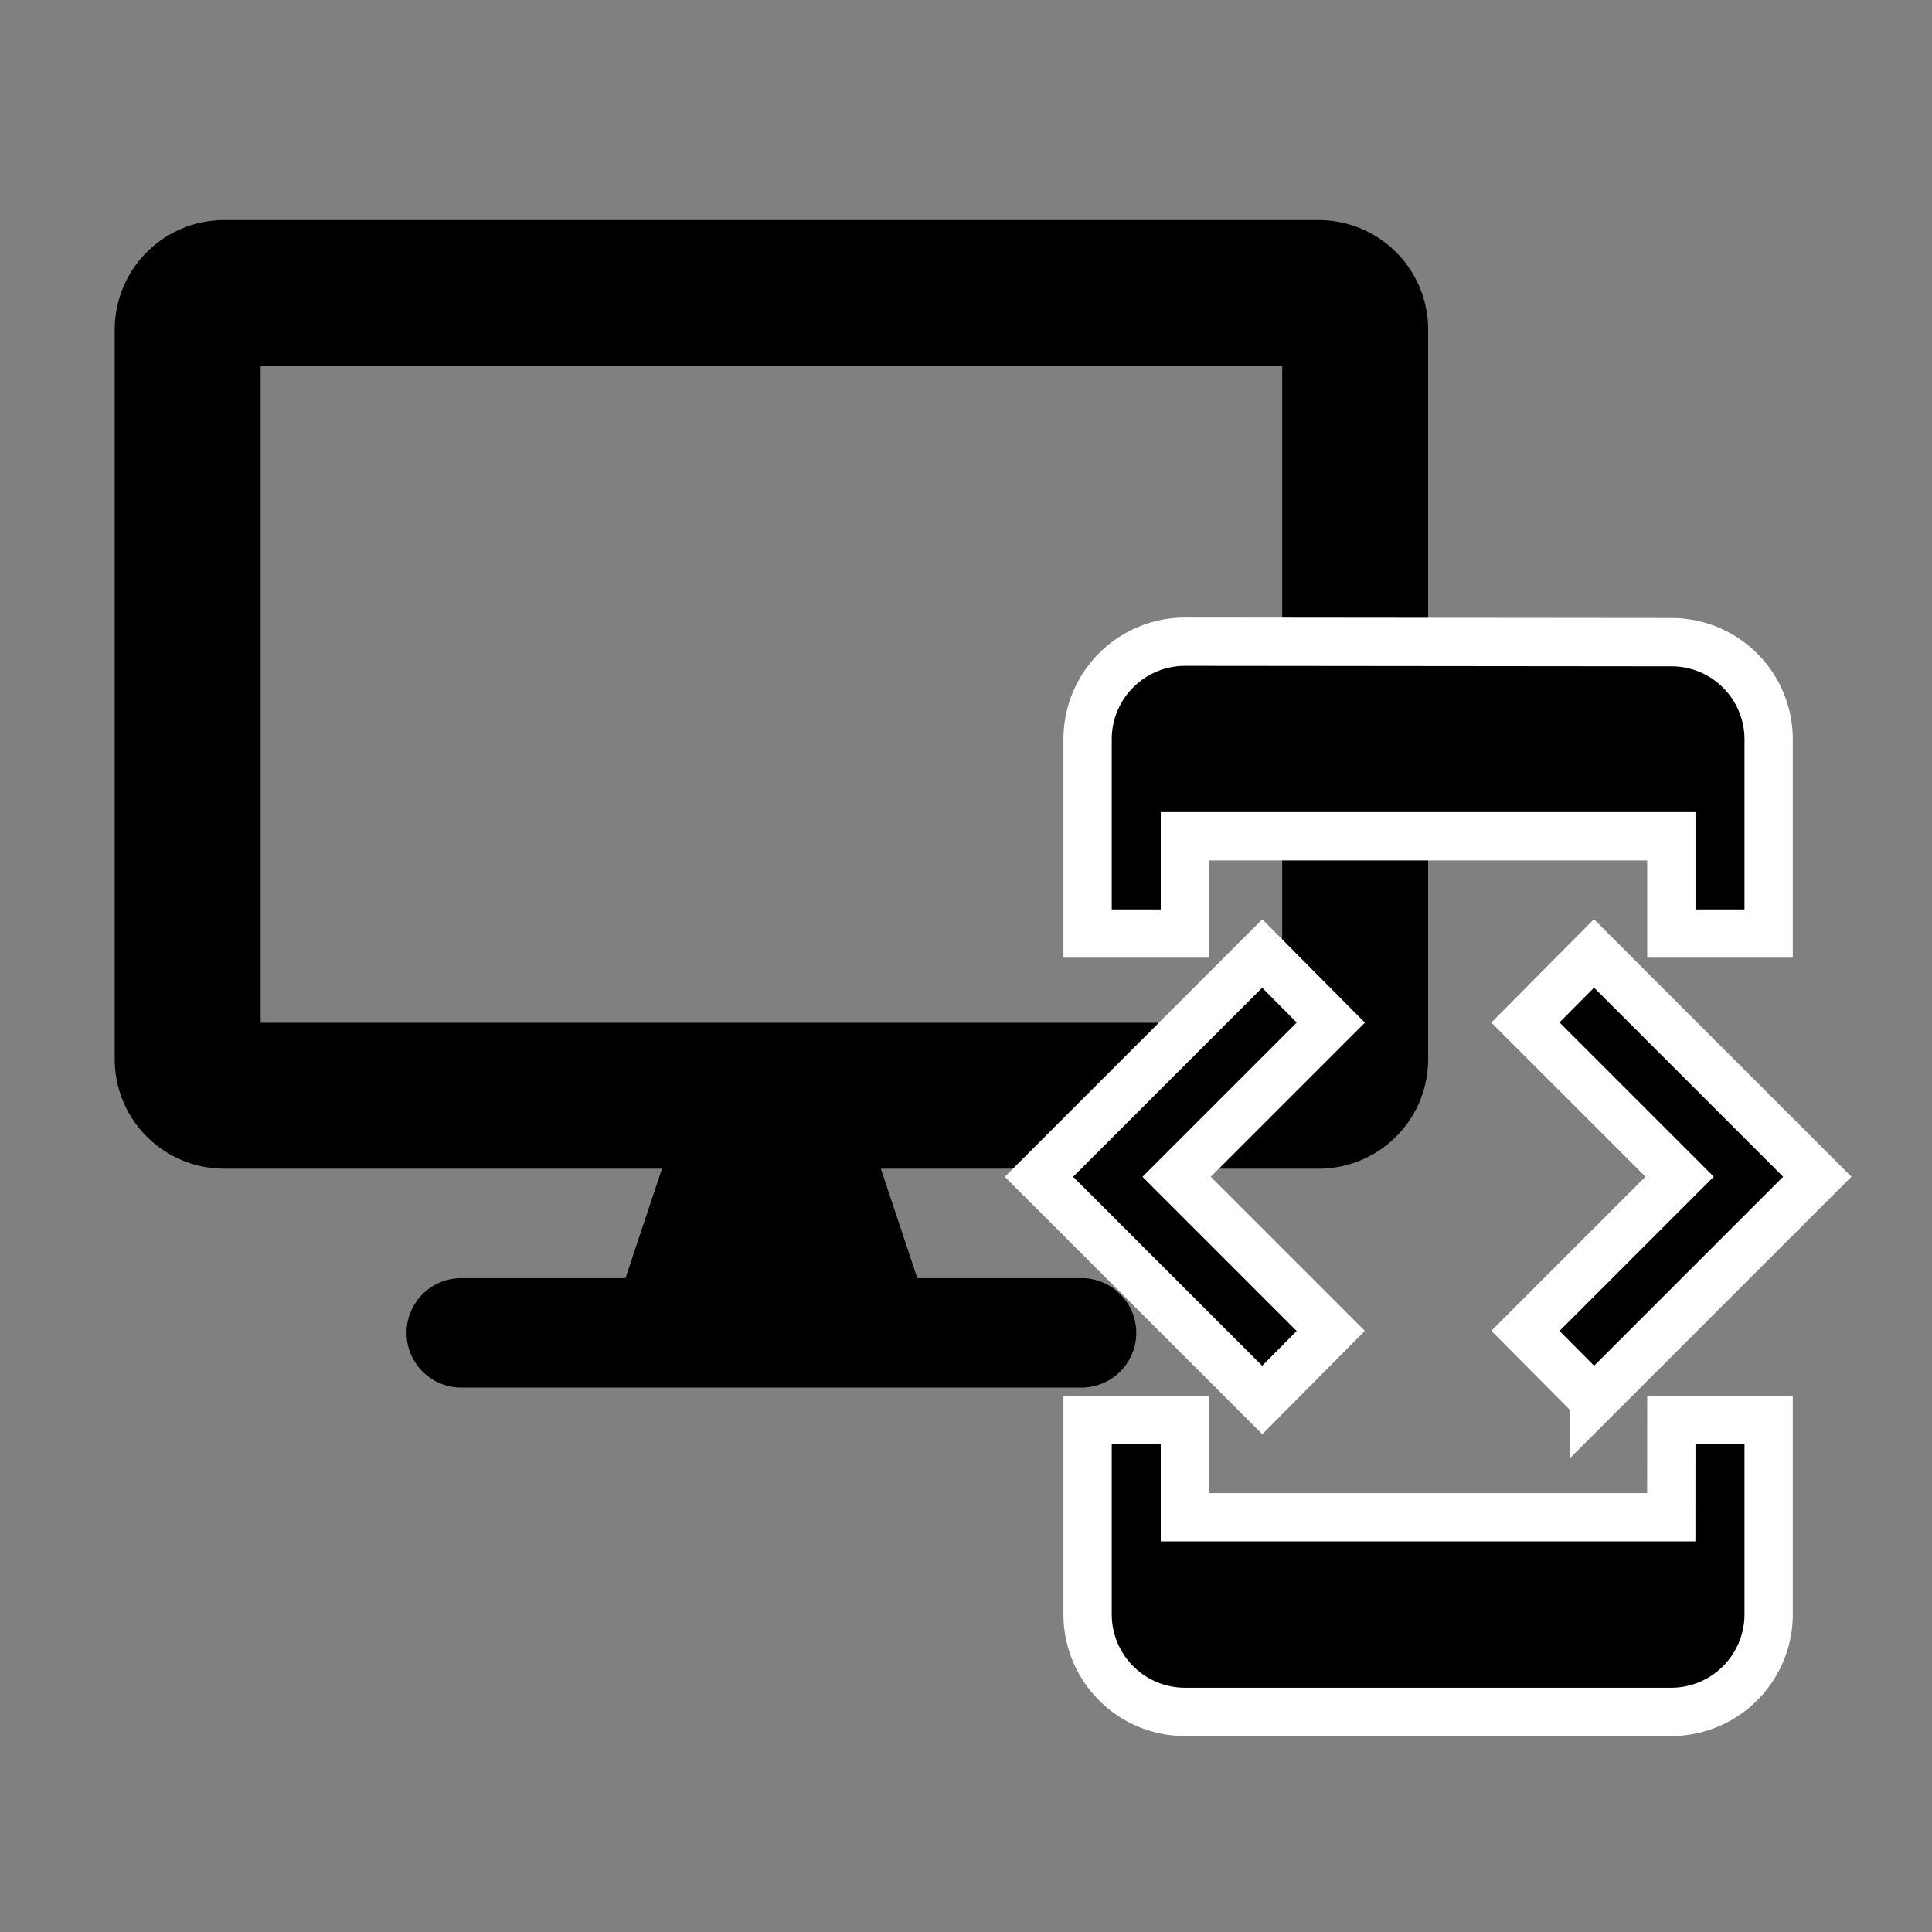
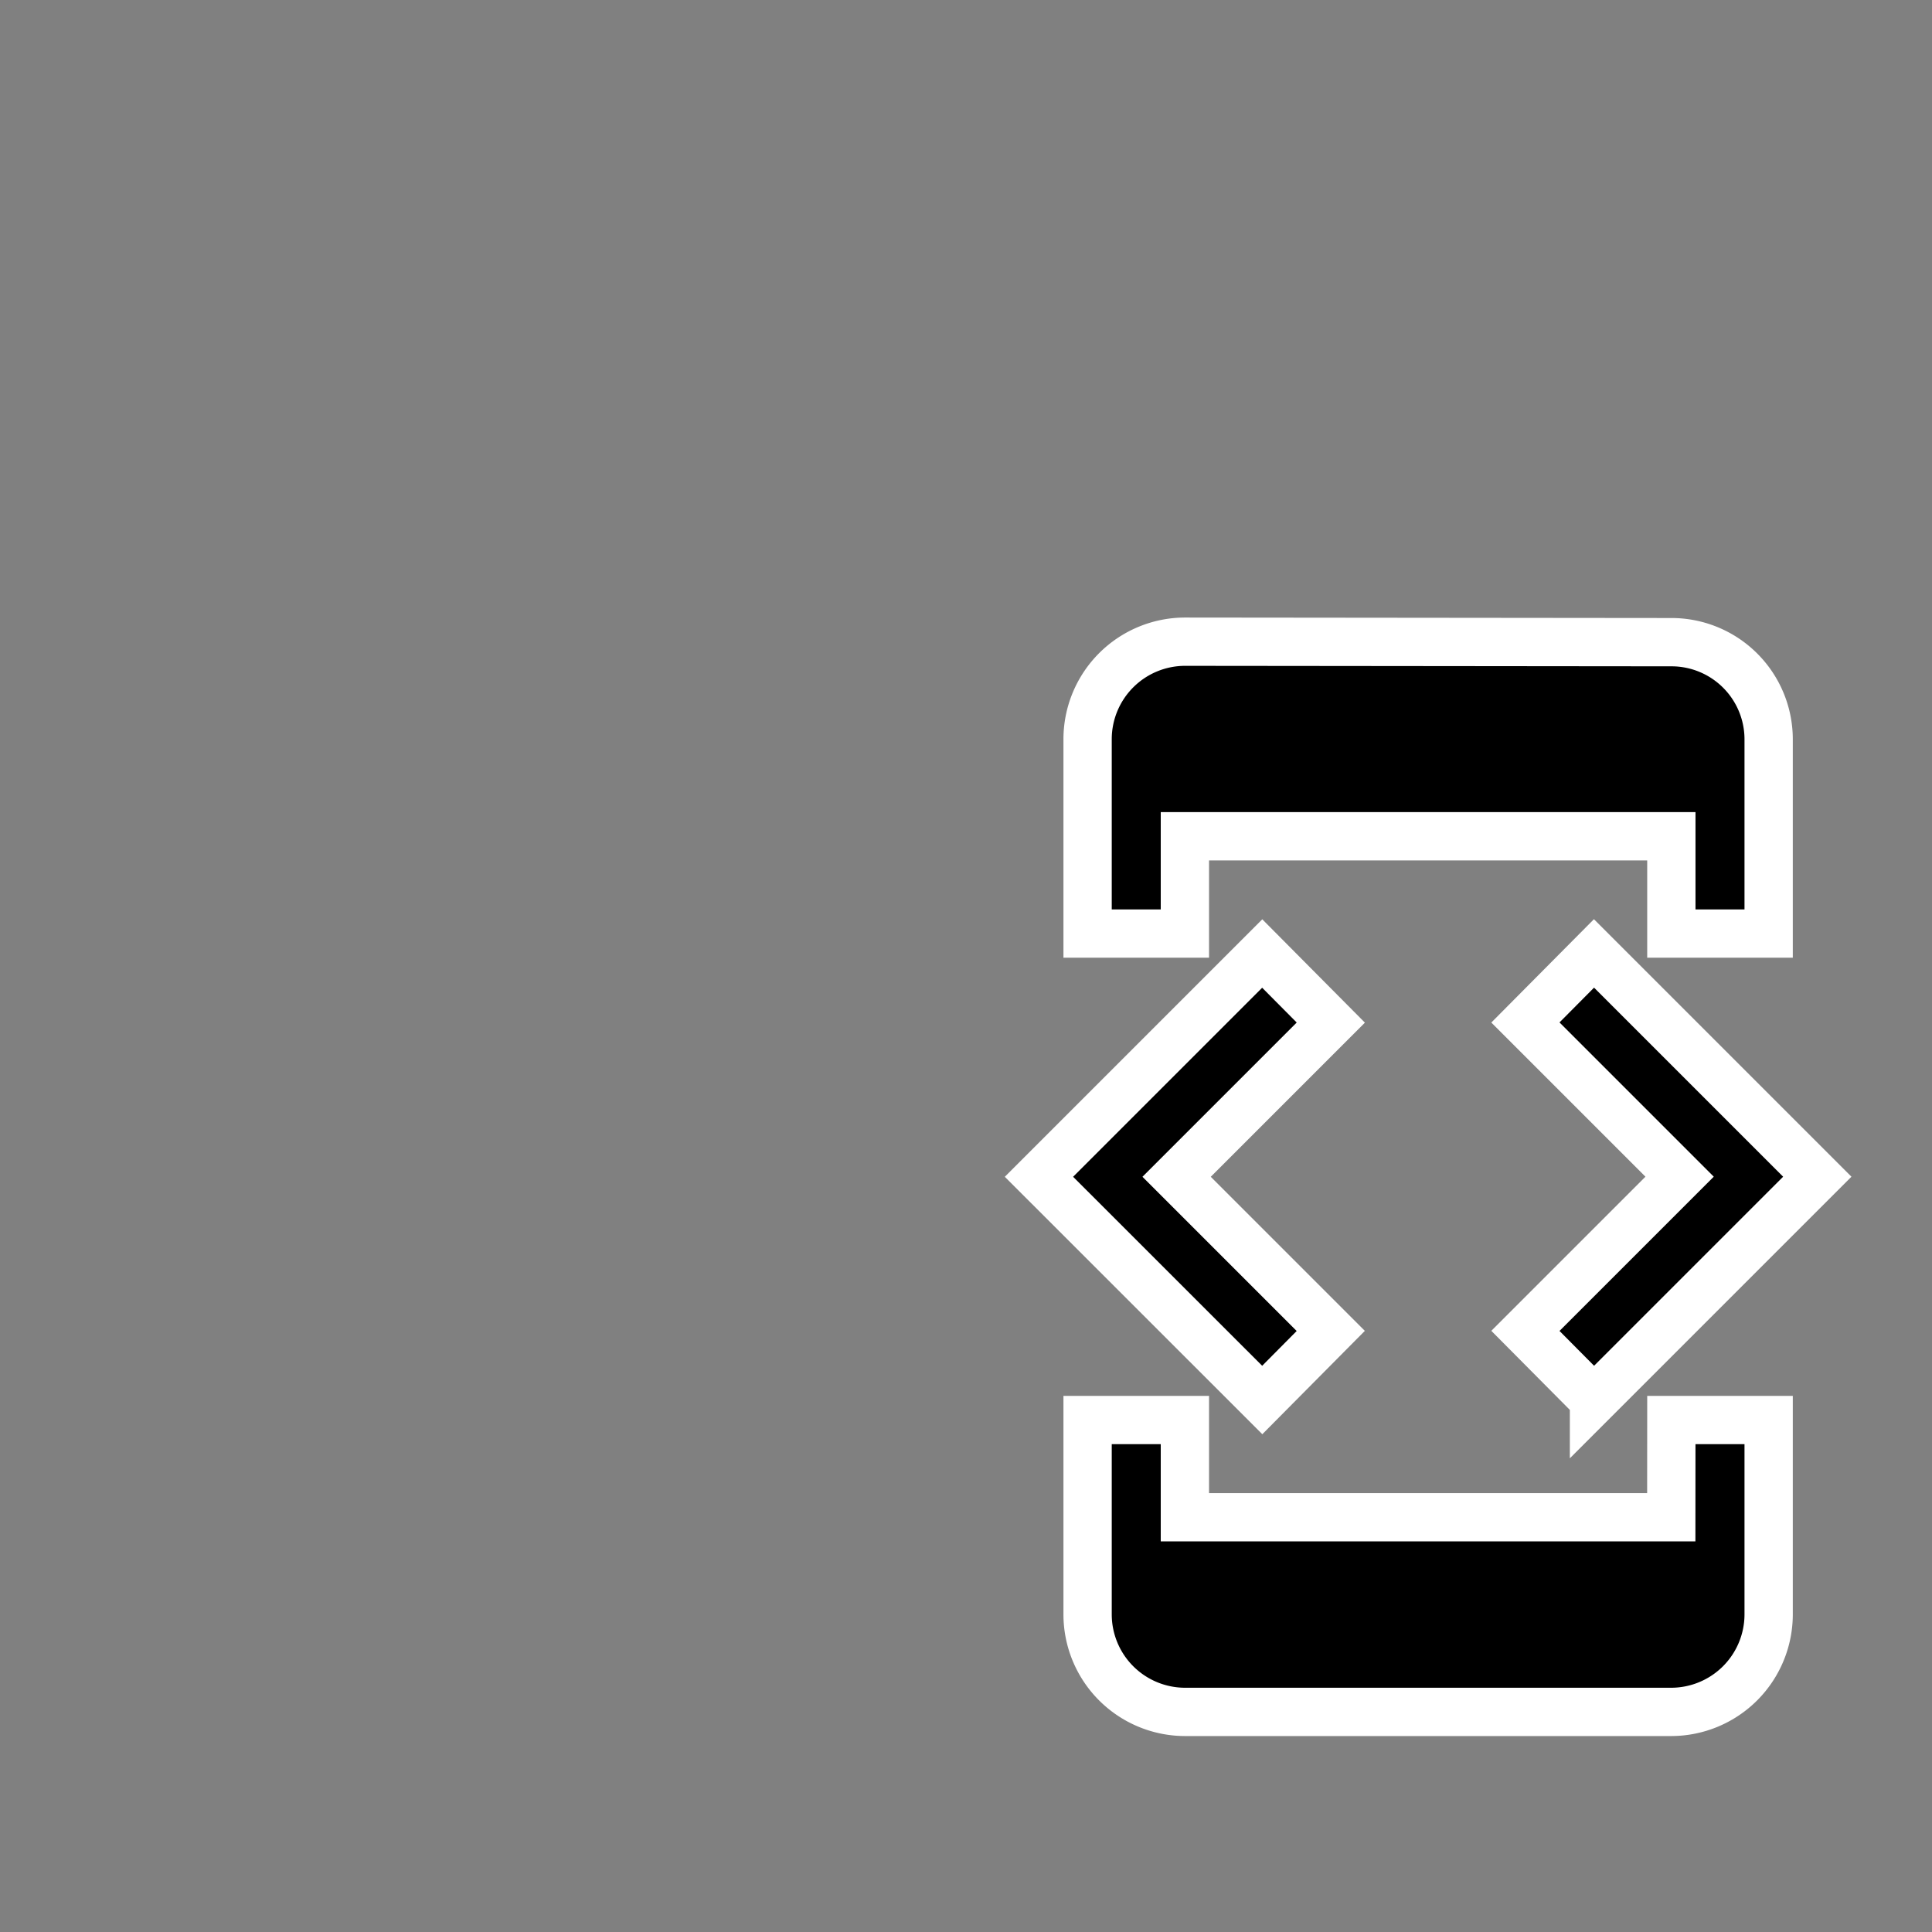
<svg xmlns="http://www.w3.org/2000/svg" id="icon_flutter1" width="80" height="80" viewBox="0 0 80 80">
  <rect x="0" y="0" width="80" height="80" fill="#808080" stroke="none" />
  <path id="パス_65" data-name="パス 65" d="M0,0H80V80H0Z" fill="#e6e6e6" opacity="0" />
  <g id="グループ_157" data-name="グループ 157" transform="translate(-4.75 -3.886)">
-     <path id="Icon_awesome-desktop" data-name="Icon awesome-desktop" d="M49.854,0H4.532A4.533,4.533,0,0,0,0,4.532V34.746a4.533,4.533,0,0,0,4.532,4.532H22.661L21.15,43.811h-6.8a2.266,2.266,0,1,0,0,4.532H40.034a2.266,2.266,0,0,0,0-4.532h-6.8l-1.511-4.532H49.854a4.533,4.533,0,0,0,4.532-4.532V4.532A4.533,4.533,0,0,0,49.854,0ZM48.343,33.236H6.043V6.043h42.3Z" transform="translate(9.5 13)" />
    <path id="Icon_material-developer-mode" data-name="Icon material-developer-mode" d="M12.043,9.557H32.186v4.029h4.029V5.529A4.023,4.023,0,0,0,32.186,1.52L12.043,1.5A4.04,4.04,0,0,0,8.014,5.529v8.057h4.029ZM28.983,32.9l9.246-9.246-9.246-9.246-2.84,2.86,6.385,6.385-6.385,6.385,2.84,2.86Zm-10.9-2.86L11.7,23.657l6.385-6.385-2.84-2.86L6,23.657,15.246,32.9Zm14.1,7.715H12.043V33.729H8.014v8.057a4.04,4.04,0,0,0,4.029,4.029H32.186a4.04,4.04,0,0,0,4.029-4.029V33.729H32.186Z" transform="translate(41.771 28.957)" stroke="#fff" stroke-width="2" />
  </g>
</svg>